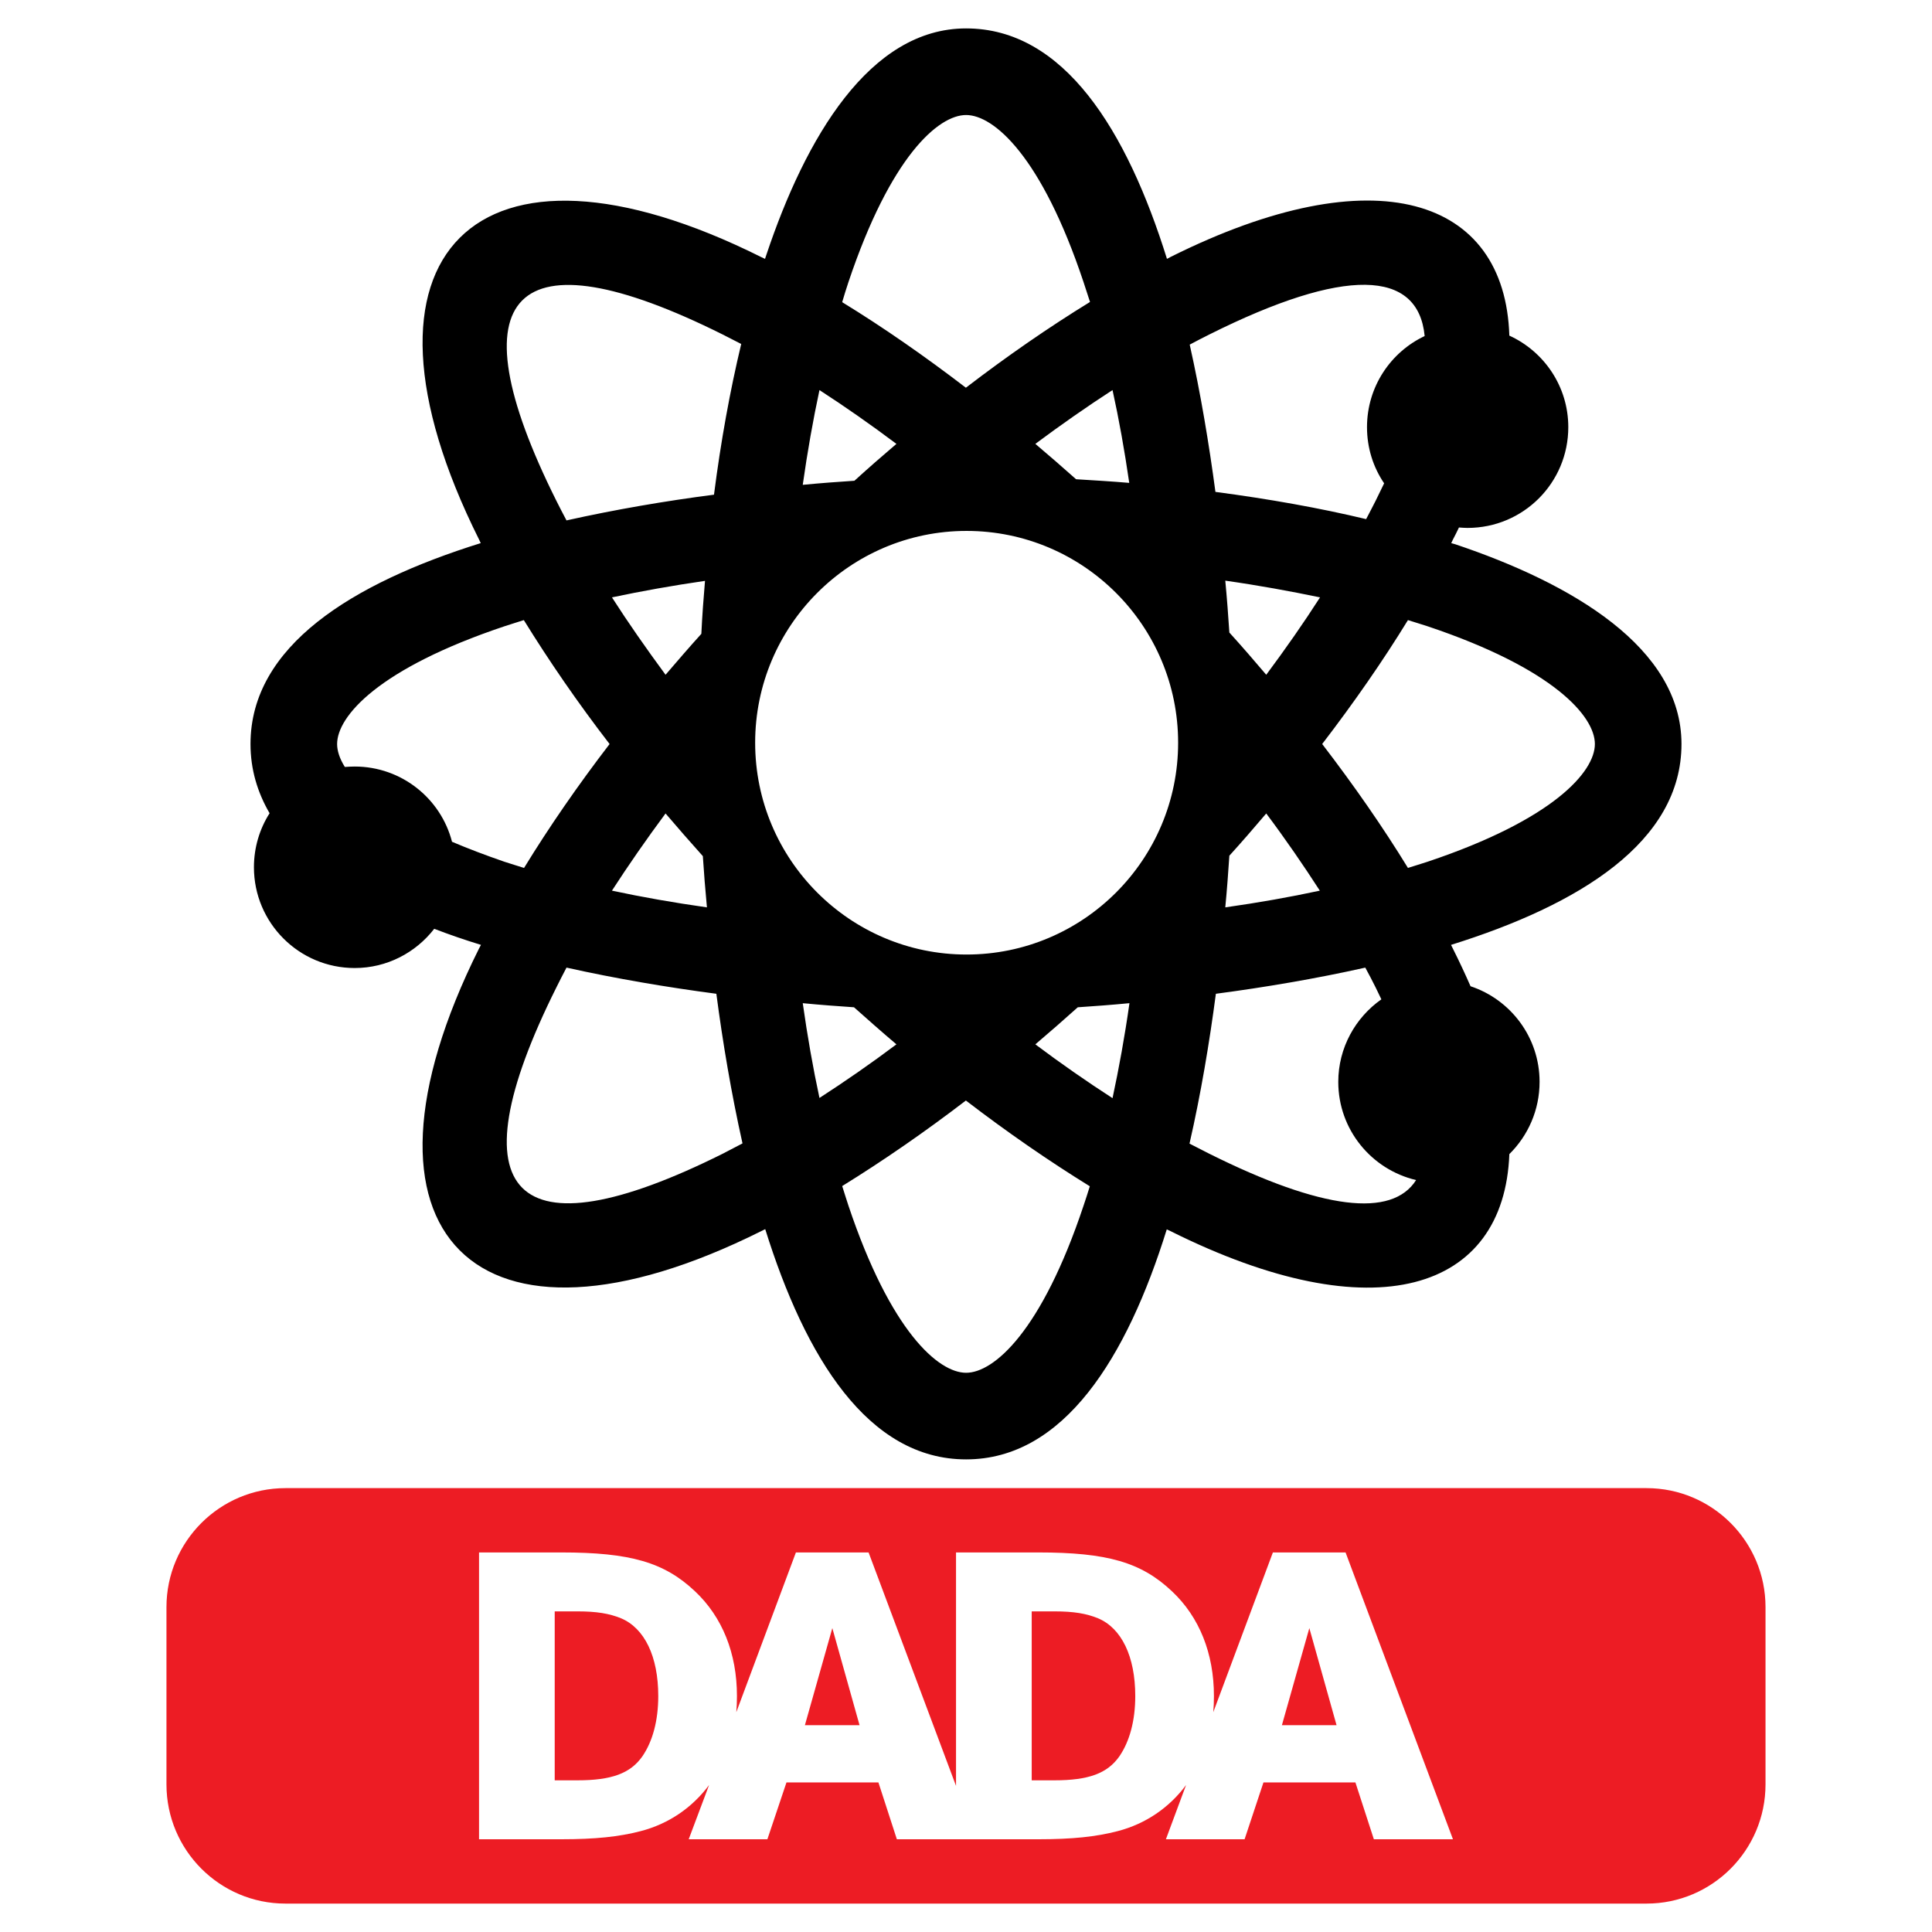
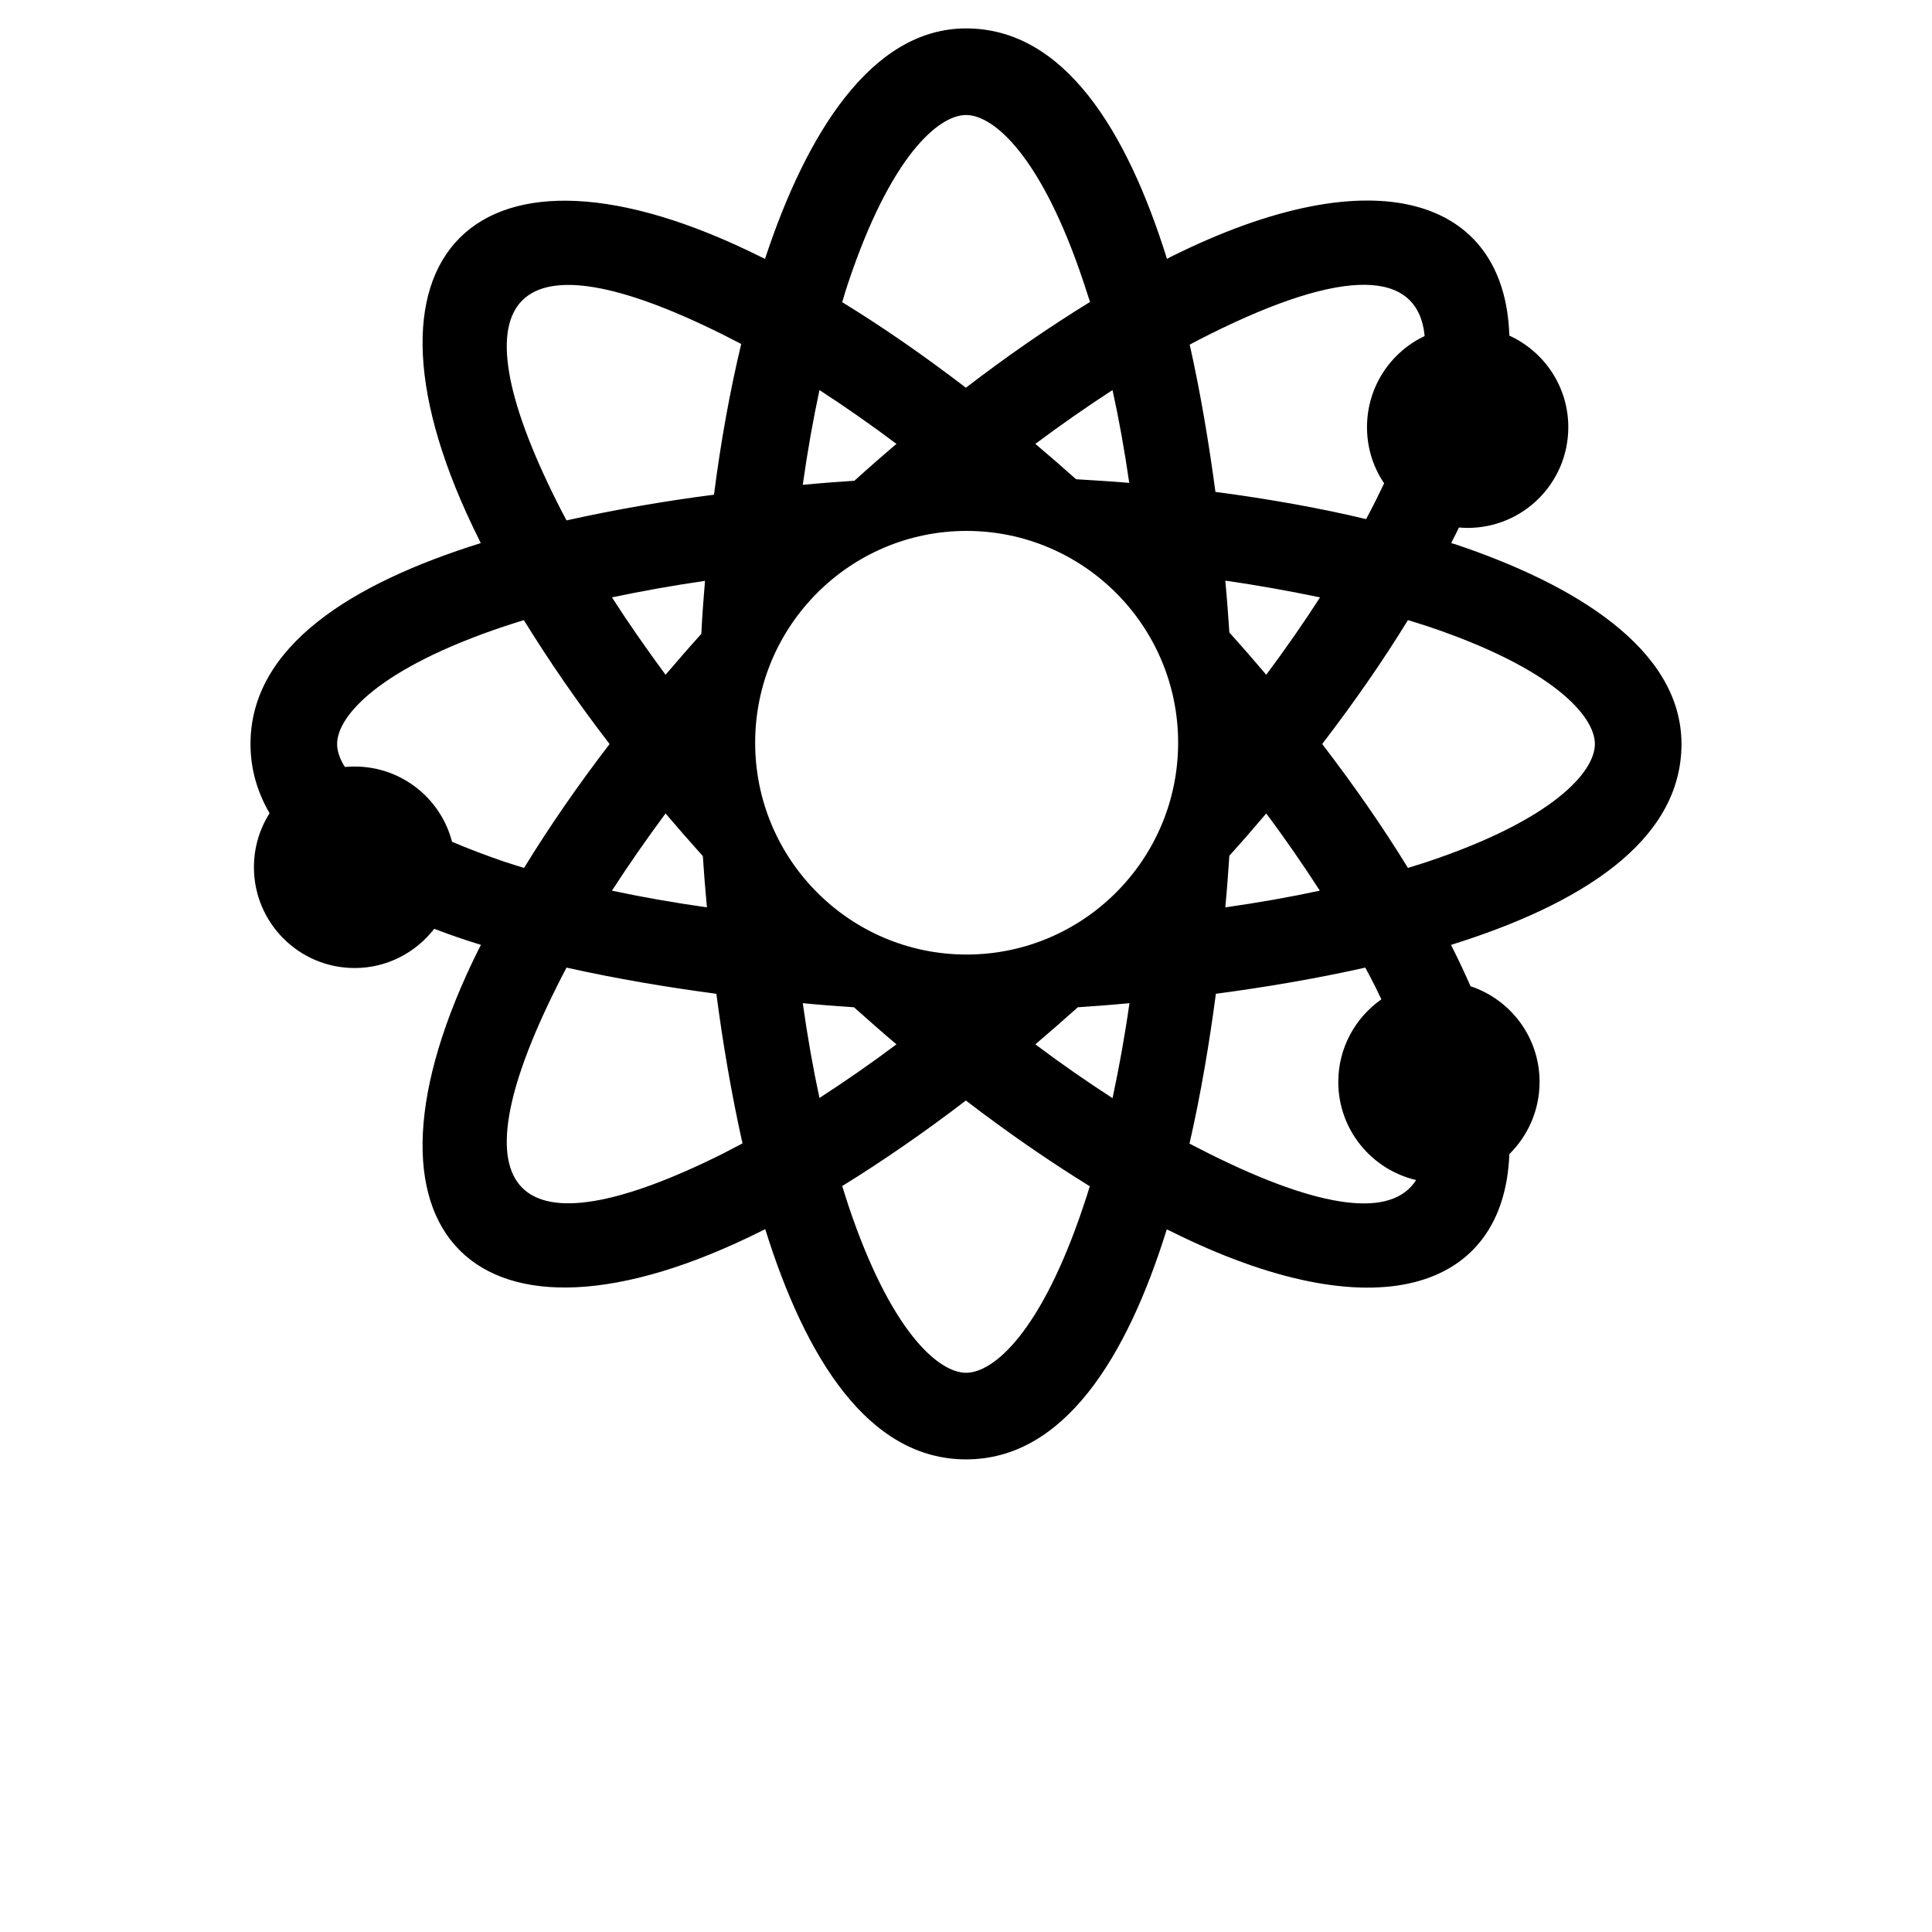
<svg xmlns="http://www.w3.org/2000/svg" version="1.0" id="Layer_1" x="0px" y="0px" width="192.756px" height="192.756px" viewBox="0 0 192.756 192.756" enable-background="new 0 0 192.756 192.756" xml:space="preserve">
  <g>
-     <polygon fill-rule="evenodd" clip-rule="evenodd" fill="#FFFFFF" points="0,0 192.756,0 192.756,192.756 0,192.756 0,0  " />
-     <path fill-rule="evenodd" clip-rule="evenodd" fill="#ED1C24" d="M28.479,148.471h135.797c6.545,0,11.87,5.324,11.87,11.869v17.689   c0,6.566-5.325,11.893-11.87,11.893H28.479c-6.545,0-11.871-5.326-11.871-11.893V160.34   C16.609,153.795,21.935,148.471,28.479,148.471L28.479,148.471z" />
    <path fill-rule="evenodd" clip-rule="evenodd" d="M75.342,74.102c0,11.657,9.454,21.132,21.089,21.132   c11.657,0,21.111-9.475,21.111-21.132S108.088,52.97,96.431,52.97C84.796,52.97,75.342,62.445,75.342,74.102L75.342,74.102z    M110.997,38.917c-2.545,1.647-5.112,3.443-7.7,5.368c1.369,1.155,2.717,2.332,4.064,3.529c1.774,0.107,3.55,0.214,5.304,0.363   C112.194,44.927,111.639,41.826,110.997,38.917L110.997,38.917z M66.402,81.16c-1.904,2.567-3.701,5.155-5.348,7.7   c2.995,0.642,6.16,1.198,9.476,1.668c-0.171-1.796-0.3-3.507-0.407-5.111C68.861,84.004,67.621,82.593,66.402,81.16L66.402,81.16z    M56.52,96.538c-0.342,0.663-0.684,1.306-1.005,1.968c-10.395,20.811-4.235,26.992,16.597,16.598   c0.642-0.342,1.305-0.684,1.968-1.027c-1.112-4.961-1.968-10.053-2.609-14.928C66.594,98.506,61.503,97.65,56.52,96.538   L56.52,96.538z M81.759,109.543c2.545-1.646,5.112-3.422,7.679-5.348c-1.412-1.197-2.823-2.438-4.235-3.699   c-1.604-0.107-3.337-0.236-5.112-0.408C80.561,103.404,81.117,106.57,81.759,109.543L81.759,109.543z M126.333,67.321   c1.925-2.588,3.722-5.154,5.368-7.721c-2.994-0.62-6.139-1.198-9.453-1.668c0.171,1.818,0.299,3.551,0.405,5.176   C123.916,64.498,125.135,65.91,126.333,67.321L126.333,67.321z M140.471,61.867c-2.503,4.085-5.391,8.235-8.556,12.363   c3.165,4.128,6.053,8.277,8.556,12.363c0.663-0.214,1.326-0.407,1.968-0.621c12.576-4.213,16.683-8.983,16.683-11.742   s-4.106-7.529-16.683-11.743C141.797,62.274,141.134,62.081,140.471,61.867L140.471,61.867z M126.333,81.16   c-1.198,1.412-2.417,2.823-3.68,4.214c-0.106,1.625-0.234,3.358-0.405,5.154c3.314-0.47,6.459-1.026,9.432-1.668   C130.033,86.314,128.258,83.727,126.333,81.16L126.333,81.16z M107.532,100.496c-1.412,1.262-2.823,2.502-4.235,3.699   c2.567,1.926,5.155,3.723,7.7,5.369c0.642-2.994,1.22-6.16,1.689-9.477C110.89,100.26,109.158,100.389,107.532,100.496   L107.532,100.496z M96.367,109.799c-4.106,3.145-8.256,6.01-12.341,8.535c0.214,0.662,0.406,1.305,0.621,1.945   c4.213,12.576,8.983,16.684,11.742,16.684c2.759,0,7.528-4.107,11.721-16.684c0.214-0.641,0.428-1.283,0.62-1.924   C104.645,115.83,100.495,112.965,96.367,109.799L96.367,109.799z M66.402,67.321c1.176-1.369,2.353-2.738,3.572-4.085   c0.085-1.775,0.214-3.55,0.364-5.283c-3.251,0.471-6.353,1.027-9.283,1.647C62.701,62.167,64.498,64.733,66.402,67.321   L66.402,67.321z M85.245,47.965c1.39-1.262,2.781-2.481,4.192-3.679c-2.567-1.925-5.134-3.721-7.679-5.368   c-0.642,2.994-1.198,6.138-1.668,9.454C81.887,48.2,83.598,48.071,85.245,47.965L85.245,47.965z M96.367,38.682   c4.128-3.166,8.277-6.032,12.384-8.556c-0.214-0.663-0.428-1.326-0.642-1.968c-4.192-12.577-8.962-16.683-11.721-16.683   c-2.759,0-7.529,4.106-11.742,16.683c-0.214,0.663-0.428,1.305-0.621,1.989C88.111,32.65,92.261,35.538,96.367,38.682   L96.367,38.682z M56.52,51.921c4.898-1.091,9.903-1.946,14.715-2.566c0.685-5.347,1.604-10.395,2.716-15.036   c-0.62-0.321-1.24-0.642-1.839-0.941C51.28,22.983,45.12,29.164,55.515,49.975C55.836,50.617,56.178,51.28,56.52,51.921   L56.52,51.921z M136.386,42.617c0-4.021,2.353-7.486,5.753-9.09c-0.642-6.673-7.978-6.909-21.495-0.15   c-0.642,0.321-1.305,0.663-1.946,1.005c1.091,4.876,1.925,9.903,2.566,14.694c5.347,0.706,10.395,1.604,15.036,2.716   c0.321-0.62,0.642-1.219,0.941-1.818c0.299-0.599,0.577-1.176,0.855-1.754C137.006,46.617,136.386,44.692,136.386,42.617   L136.386,42.617z M34.404,76.519c0.321-0.021,0.642-0.042,0.984-0.042c4.663,0,8.598,3.187,9.71,7.507   c1.562,0.663,3.293,1.326,5.219,1.989c0.642,0.214,1.305,0.406,1.968,0.621c2.502-4.085,5.369-8.235,8.534-12.363   c-3.166-4.106-6.032-8.277-8.556-12.363c-0.663,0.214-1.305,0.407-1.946,0.62c-12.577,4.214-16.683,8.983-16.683,11.743   C33.634,74.893,33.87,75.663,34.404,76.519L34.404,76.519z M146.716,98.398c4,1.326,6.888,5.092,6.888,9.539   c0,2.824-1.155,5.369-3.016,7.209c-0.514,13.646-13.433,17.859-33.816,7.678l-0.363-0.17c-3.979,12.791-10.267,22.949-20.02,22.949   c-9.774,0-16.042-10.158-20.042-22.971l-0.385,0.191c-28.468,14.225-42.393,0.301-28.169-28.19l0.193-0.363   c-1.604-0.492-3.166-1.026-4.663-1.604c-1.839,2.374-4.706,3.914-7.935,3.914c-5.561,0-10.053-4.513-10.053-10.053   c0-1.989,0.578-3.85,1.562-5.39c-1.219-2.096-1.904-4.385-1.904-6.909c0-9.775,10.16-16.042,22.971-20.042l-0.171-0.363   C33.57,25.357,47.494,11.433,75.962,25.656l0.364,0.171l0.128-0.385c3.914-11.7,10.309-22.608,19.934-22.608   c9.774,0,16.041,10.181,20.041,22.993l0.363-0.193c20.427-10.202,33.367-5.903,33.795,7.85c3.465,1.583,5.882,5.069,5.882,9.133   c0,5.561-4.492,10.053-10.053,10.053c-0.278,0-0.578-0.022-0.855-0.043c-0.192,0.406-0.386,0.792-0.6,1.198l-0.171,0.363   l0.385,0.107c11.679,3.915,22.587,10.331,22.587,19.935c0,9.774-10.181,16.042-22.993,20.041l0.192,0.385   C145.604,95.939,146.182,97.18,146.716,98.398L146.716,98.398z M133.52,107.938c0-3.4,1.711-6.416,4.299-8.234   c-0.192-0.385-0.385-0.791-0.577-1.197c-0.321-0.641-0.663-1.305-1.027-1.968c-4.962,1.112-10.052,1.968-14.907,2.61   c-0.642,4.875-1.497,9.988-2.631,14.949c0.663,0.344,1.326,0.686,1.968,1.006c11.271,5.625,18.244,6.416,20.64,2.631   C136.835,116.686,133.52,112.707,133.52,107.938L133.52,107.938z" />
-     <path fill-rule="evenodd" clip-rule="evenodd" fill="#FFFFFF" d="M127.895,172.125h5.454l-2.717-9.688L127.895,172.125   L127.895,172.125z M55.344,160.768v16.855h2.267c3.401,0,5.283-0.686,6.481-2.396c1.026-1.496,1.583-3.572,1.583-6.01   c0-3.957-1.369-6.779-3.722-7.764c-1.155-0.471-2.417-0.686-4.342-0.686H55.344L55.344,160.768z M80.304,172.125h5.454   l-2.716-9.688L80.304,172.125L80.304,172.125z M95.383,178.178v-23.291h8.192c6.908,0,10.288,0.984,13.347,3.871   c2.737,2.566,4.192,6.203,4.192,10.459c0,0.557-0.021,1.092-0.064,1.604l5.946-15.934h7.251l10.715,28.617h-7.892l-1.84-5.668   h-9.176l-1.882,5.668h-7.85l2.011-5.41c-1.669,2.246-4.021,3.871-6.823,4.598c-2.14,0.557-4.514,0.812-7.936,0.812h-6.203h-1.989   H89.48l-1.839-5.668h-9.176l-1.903,5.668h-7.85l2.032-5.41c-1.668,2.246-4.021,3.871-6.823,4.598   c-2.139,0.557-4.513,0.812-7.935,0.812h-8.192v-28.617h8.192c6.909,0,10.288,0.984,13.347,3.871   c2.737,2.566,4.192,6.203,4.192,10.459c0,0.557-0.021,1.092-0.064,1.604l5.946-15.934h7.251L95.383,178.178L95.383,178.178z    M102.934,160.768v16.855h2.267c3.401,0,5.283-0.686,6.481-2.396c1.026-1.496,1.583-3.572,1.583-6.01   c0-3.957-1.369-6.779-3.722-7.764c-1.155-0.471-2.417-0.686-4.343-0.686H102.934L102.934,160.768z" />
  </g>
</svg>